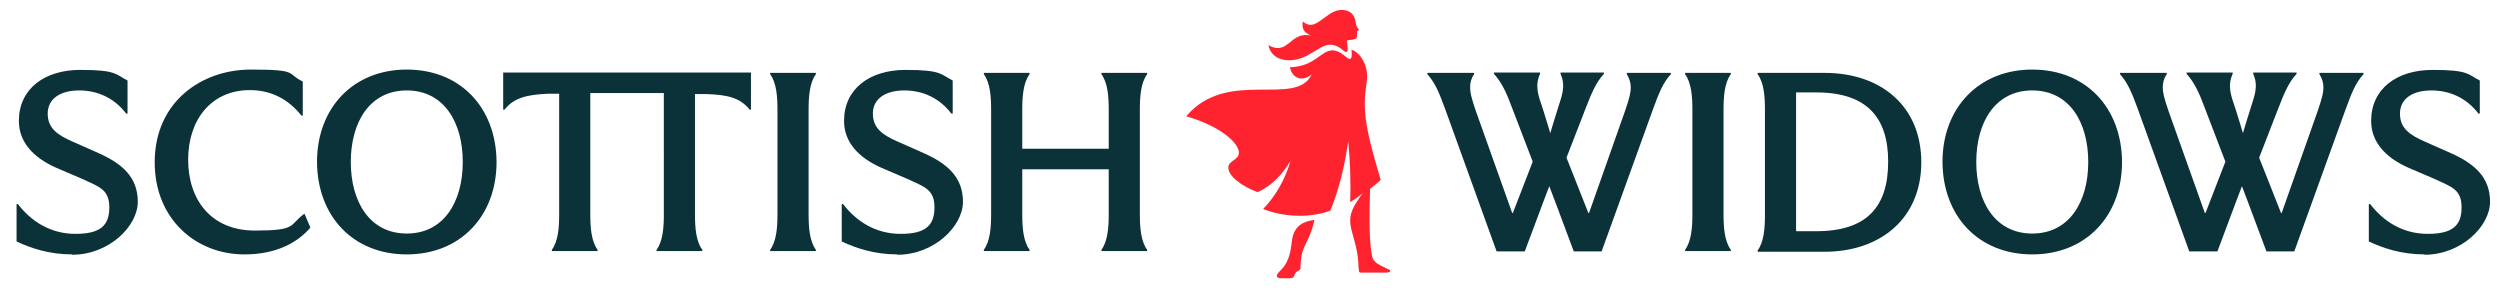
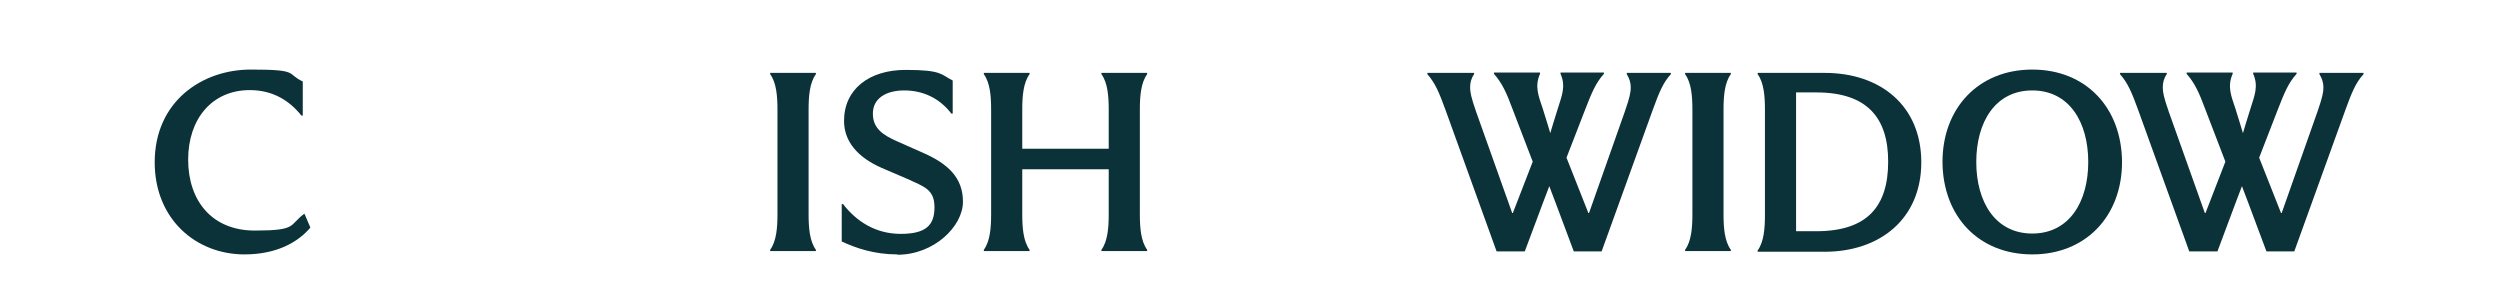
<svg xmlns="http://www.w3.org/2000/svg" id="a" version="1.1" viewBox="0 0 754.7 86.8">
  <defs>
    <style>
      .st0 {
        fill: #ff222f;
      }

      .st1 {
        fill: #0b3239;
      }
    </style>
  </defs>
-   <path class="st1" d="M21.8,76.8c-7,0-12.5-1.9-16.8-3.9v-11.3h.4c4,5.2,9.8,9,17.4,9s10.2-2.6,10.2-8-3-6.2-8.2-8.6l-7.7-3.3c-7.3-3.2-11.4-8-11.4-14.2,0-9.6,7.6-15.4,18.6-15.4s10.6,1.4,14.2,3.2v10h-.4c-3.5-4.6-8.5-7-14.2-7s-9.5,2.5-9.5,7,3.1,6.5,7.4,8.4l7.9,3.5c7.2,3.2,11.9,7.3,11.9,14.7s-8.7,16-19.8,16h0Z" />
  <path class="st1" d="M46.7,49c0-18.3,14.2-28,29-28s10.6,1.2,15.7,3.6v10.3h-.4c-3.6-4.5-8.6-7.7-15.6-7.7-11.4,0-18.6,8.7-18.6,21s7.1,21.4,20.1,21.4,10.2-1.6,15-5.1l1.8,4.2c-3.8,4.5-10.3,8.1-19.9,8.1-14.7,0-27.1-10.7-27.1-27.8Z" />
-   <path class="st1" d="M95.7,48.9c0-16.3,10.9-27.9,27.1-27.9s27,11.5,27.1,27.9c0,16.3-10.9,27.9-27.1,27.9s-27-11.5-27.1-27.9ZM139.7,48.9c0-12-5.7-21.6-16.9-21.6s-16.9,9.6-16.9,21.6,5.7,21.6,16.9,21.6,16.9-9.6,16.9-21.6Z" />
-   <path class="st1" d="M151.9,21.9h74.8v11.2h-.4c-2.9-3.7-7-4.5-13-4.7h-3.5c0-.1,0,36.3,0,36.3,0,4,.3,8.1,2.2,10.7v.4h-13.8v-.4c1.9-2.6,2.2-6.7,2.2-10.7V28.1h-11.1c0,0-11.1,0-11.1,0v36.6c0,4,.3,8.1,2.2,10.7v.4h-13.8v-.4c1.9-2.6,2.2-6.7,2.2-10.7V28.3h-3.5c-6,.3-10.1,1.1-13,4.8h-.4v-11.2h0Z" />
  <path class="st1" d="M234.7,64.7v-31.6c0-4-.3-8.1-2.2-10.7v-.4h13.8v.4c-1.9,2.6-2.2,6.7-2.2,10.7v31.6c0,4,.3,8.1,2.2,10.7v.4h-13.8v-.4c1.9-2.6,2.2-6.7,2.2-10.7Z" />
  <path class="st1" d="M270.9,76.8c-7,0-12.5-1.9-16.8-3.9v-11.3h.4c4,5.2,9.8,9,17.4,9s10.2-2.6,10.2-8-3-6.2-8.2-8.6l-7.7-3.3c-7.3-3.2-11.4-8-11.4-14.2,0-9.6,7.6-15.4,18.6-15.4s10.6,1.4,14.2,3.2v10h-.4c-3.5-4.6-8.5-7-14.2-7s-9.5,2.5-9.5,7,3.1,6.5,7.4,8.4l7.9,3.5c7.2,3.2,11.9,7.3,11.9,14.7s-8.7,16-19.8,16h0Z" />
  <path class="st1" d="M334.7,64.7v-13.6h-26.1v13.6c0,4,.3,8.1,2.2,10.7v.4h-13.8v-.4c1.9-2.6,2.2-6.7,2.2-10.7v-31.6c0-4-.3-8.1-2.2-10.7v-.4h13.8v.4c-1.9,2.6-2.2,6.7-2.2,10.7v11.8h26.1v-11.8c0-4-.3-8.1-2.2-10.7v-.4h13.8v.4c-1.9,2.6-2.2,6.7-2.2,10.7v31.6c0,4,.3,8.1,2.2,10.7v.4h-13.8v-.4c1.9-2.6,2.2-6.7,2.2-10.7Z" />
  <path class="st1" d="M430.9,22.4v-.4h14.1v.4c-.9,1.3-1.2,2.6-1.2,4s.3,3,1.8,7.3l10.9,30.6h.2l6-15.5-6.1-15.9c-1.8-4.9-3.2-7.9-5.6-10.6v-.4h13.9v.4c-1.7,3.8-.4,6.8.8,10.4l1.4,4.5.9,3h0l.9-3,1.4-4.5c1.1-3.6,2.5-6.6.8-10.4v-.4h13.1v.4c-2.4,2.6-3.7,5.7-5.6,10.6l-5.7,14.7,6.6,16.7h.2l10.8-30.6c1.5-4.3,1.8-5.9,1.8-7.3s-.4-2.7-1.2-4v-.4h13.3v.4c-2.4,2.6-3.6,5.7-5.4,10.6l-15.5,42.9h-8.4l-5.5-14.7-1.9-5h0l-1.9,5-5.5,14.7h-8.5l-15.5-42.9c-1.8-4.9-3-7.9-5.4-10.6h0Z" />
  <path class="st1" d="M510.9,64.7v-31.6c0-4-.3-8.1-2.2-10.7v-.4h13.8v.4c-1.9,2.6-2.2,6.7-2.2,10.7v31.6c0,4,.3,8.1,2.2,10.7v.4h-13.8v-.4c1.9-2.6,2.2-6.7,2.2-10.7Z" />
  <path class="st1" d="M532.8,64.7v-31.6c0-4-.3-8.1-2.2-10.7v-.4h20.2c17,0,29.2,10,29.2,27s-12.4,27-29.2,27h-20.2v-.4c1.9-2.6,2.2-6.7,2.2-10.7ZM570,48.8c0-13.2-6.3-20.9-21.7-20.9h-6.1v41.9h6.1c15.4,0,21.7-7.5,21.7-21Z" />
  <path class="st1" d="M586.4,48.9c0-16.3,10.9-27.9,27.1-27.9s27,11.5,27.1,27.9c0,16.3-10.9,27.9-27.1,27.9s-27-11.5-27.1-27.9ZM630.4,48.9c0-12-5.7-21.6-16.9-21.6s-16.9,9.6-16.9,21.6,5.7,21.6,16.9,21.6,16.9-9.6,16.9-21.6Z" />
  <path class="st1" d="M640,22.4v-.4h14.1v.4c-.9,1.3-1.2,2.6-1.2,4s.3,3,1.8,7.3l10.9,30.6h.2l6-15.5-6.1-15.9c-1.8-4.9-3.2-7.9-5.6-10.6v-.4h13.9v.4c-1.7,3.8-.4,6.8.8,10.4l1.4,4.5.9,3h0l.9-3,1.4-4.5c1.1-3.6,2.5-6.6.8-10.4v-.4h13.1v.4c-2.4,2.6-3.7,5.7-5.6,10.6l-5.7,14.7,6.6,16.7h.2l10.8-30.6c1.5-4.3,1.8-5.9,1.8-7.3s-.4-2.7-1.2-4v-.4h13.3v.4c-2.4,2.6-3.6,5.7-5.4,10.6l-15.5,42.9h-8.4l-5.5-14.7-1.9-5h0l-1.9,5-5.5,14.7h-8.5l-15.5-42.9c-1.8-4.9-3-7.9-5.4-10.6Z" />
-   <path class="st1" d="M731.9,76.8c-7,0-12.5-1.9-16.8-3.9v-11.3h.4c4,5.2,9.8,9,17.4,9s10.2-2.6,10.2-8-3-6.2-8.2-8.6l-7.7-3.3c-7.3-3.2-11.4-8-11.4-14.2,0-9.6,7.6-15.4,18.6-15.4s10.6,1.4,14.2,3.2v10h-.4c-3.5-4.6-8.5-7-14.2-7s-9.5,2.5-9.5,7,3.1,6.5,7.4,8.4l7.9,3.5c7.2,3.2,11.9,7.3,11.9,14.7s-8.7,16-19.8,16h0Z" />
-   <path class="st0" d="M410.1,80.9c0-6.7-2.5-10.7-2.5-14.2,0-2.2.6-4.1,3.8-8.4h0c-1.4,1.2-2.6,2-3.8,2.7.2-5.4,0-12.5-.6-18.4h0c-1.2,8.4-3,15.1-5.4,21-7,2.5-14.6,1.7-20.3-.5,3.5-3.6,6.6-8.6,8.3-14.6h0c-2.6,4.5-6.2,7.9-10,9.5-5.1-1.9-8.8-5-8.8-7.4,0-2.1,3.2-2.3,3.2-4.5,0-2.8-5.2-7.9-15.9-11,12.4-14.7,33.2-2.5,37.9-12.7h0c-.8.7-1.9,1.3-3,1.3-2.3,0-3.3-1.9-3.6-3.4,7.6-.2,9.3-5.1,12.9-5.1,2.5,0,4.2,2.6,5.2,2.6.5,0,.7-.8.5-2.8,3,1,4.7,5,4.7,7.7,0,2.9-.7,4.3-.7,8.7,0,5.4,1.3,11.1,4.8,22.9-.8.9-2.1,1.8-3.2,2.7-.2,6.8-.4,14.3.5,19.9.3,1.7,1.1,2.5,3.2,3.5,2.1,1.1,2.4,1,2.4,1.4,0,.2-.4.5-1.3.5h-7.5c-.8,0-.7-.6-.7-1.5h0ZM382.9,13.6c1,.6,1.9.9,2.8.9,3.7,0,4.7-4.8,10-3.8h0c-2.1-.9-2.8-2.1-2.4-4.2.8.7,1.6,1,2.3,1,2.9,0,5.6-4.5,9.4-4.5,1.8,0,3.3.7,4,2.6.3.8.2,1.5.5,2.2.1.3.4.7.7,1.1.1.2-.2.4-.5.5,0,1.1,0,1.9-.3,2.2-.3.3-1.3.4-2.8.6.3,2.4.4,3.5-.2,3.5-.8,0-2.1-2.2-4.9-2.2-3.3,0-6.7,4.7-12.3,4.7-3,0-5.8-1.4-6.3-4.8ZM385.5,83.2c0-.6.7-1.2,1.3-1.8,2.9-3,2.9-7,3.3-9.3.7-3.9,3.3-5.3,6.7-5.7-.5,2.5-1.5,5-2.6,7.2-1.5,2.9-1.5,4.8-1.6,7.2,0,.6-.2.7-.8,1-.6.3-.8.7-1.1,1.4-.2.6-.4.8-1.4.8h-2.5c-.9,0-1.4-.3-1.4-.9Z" />
</svg>